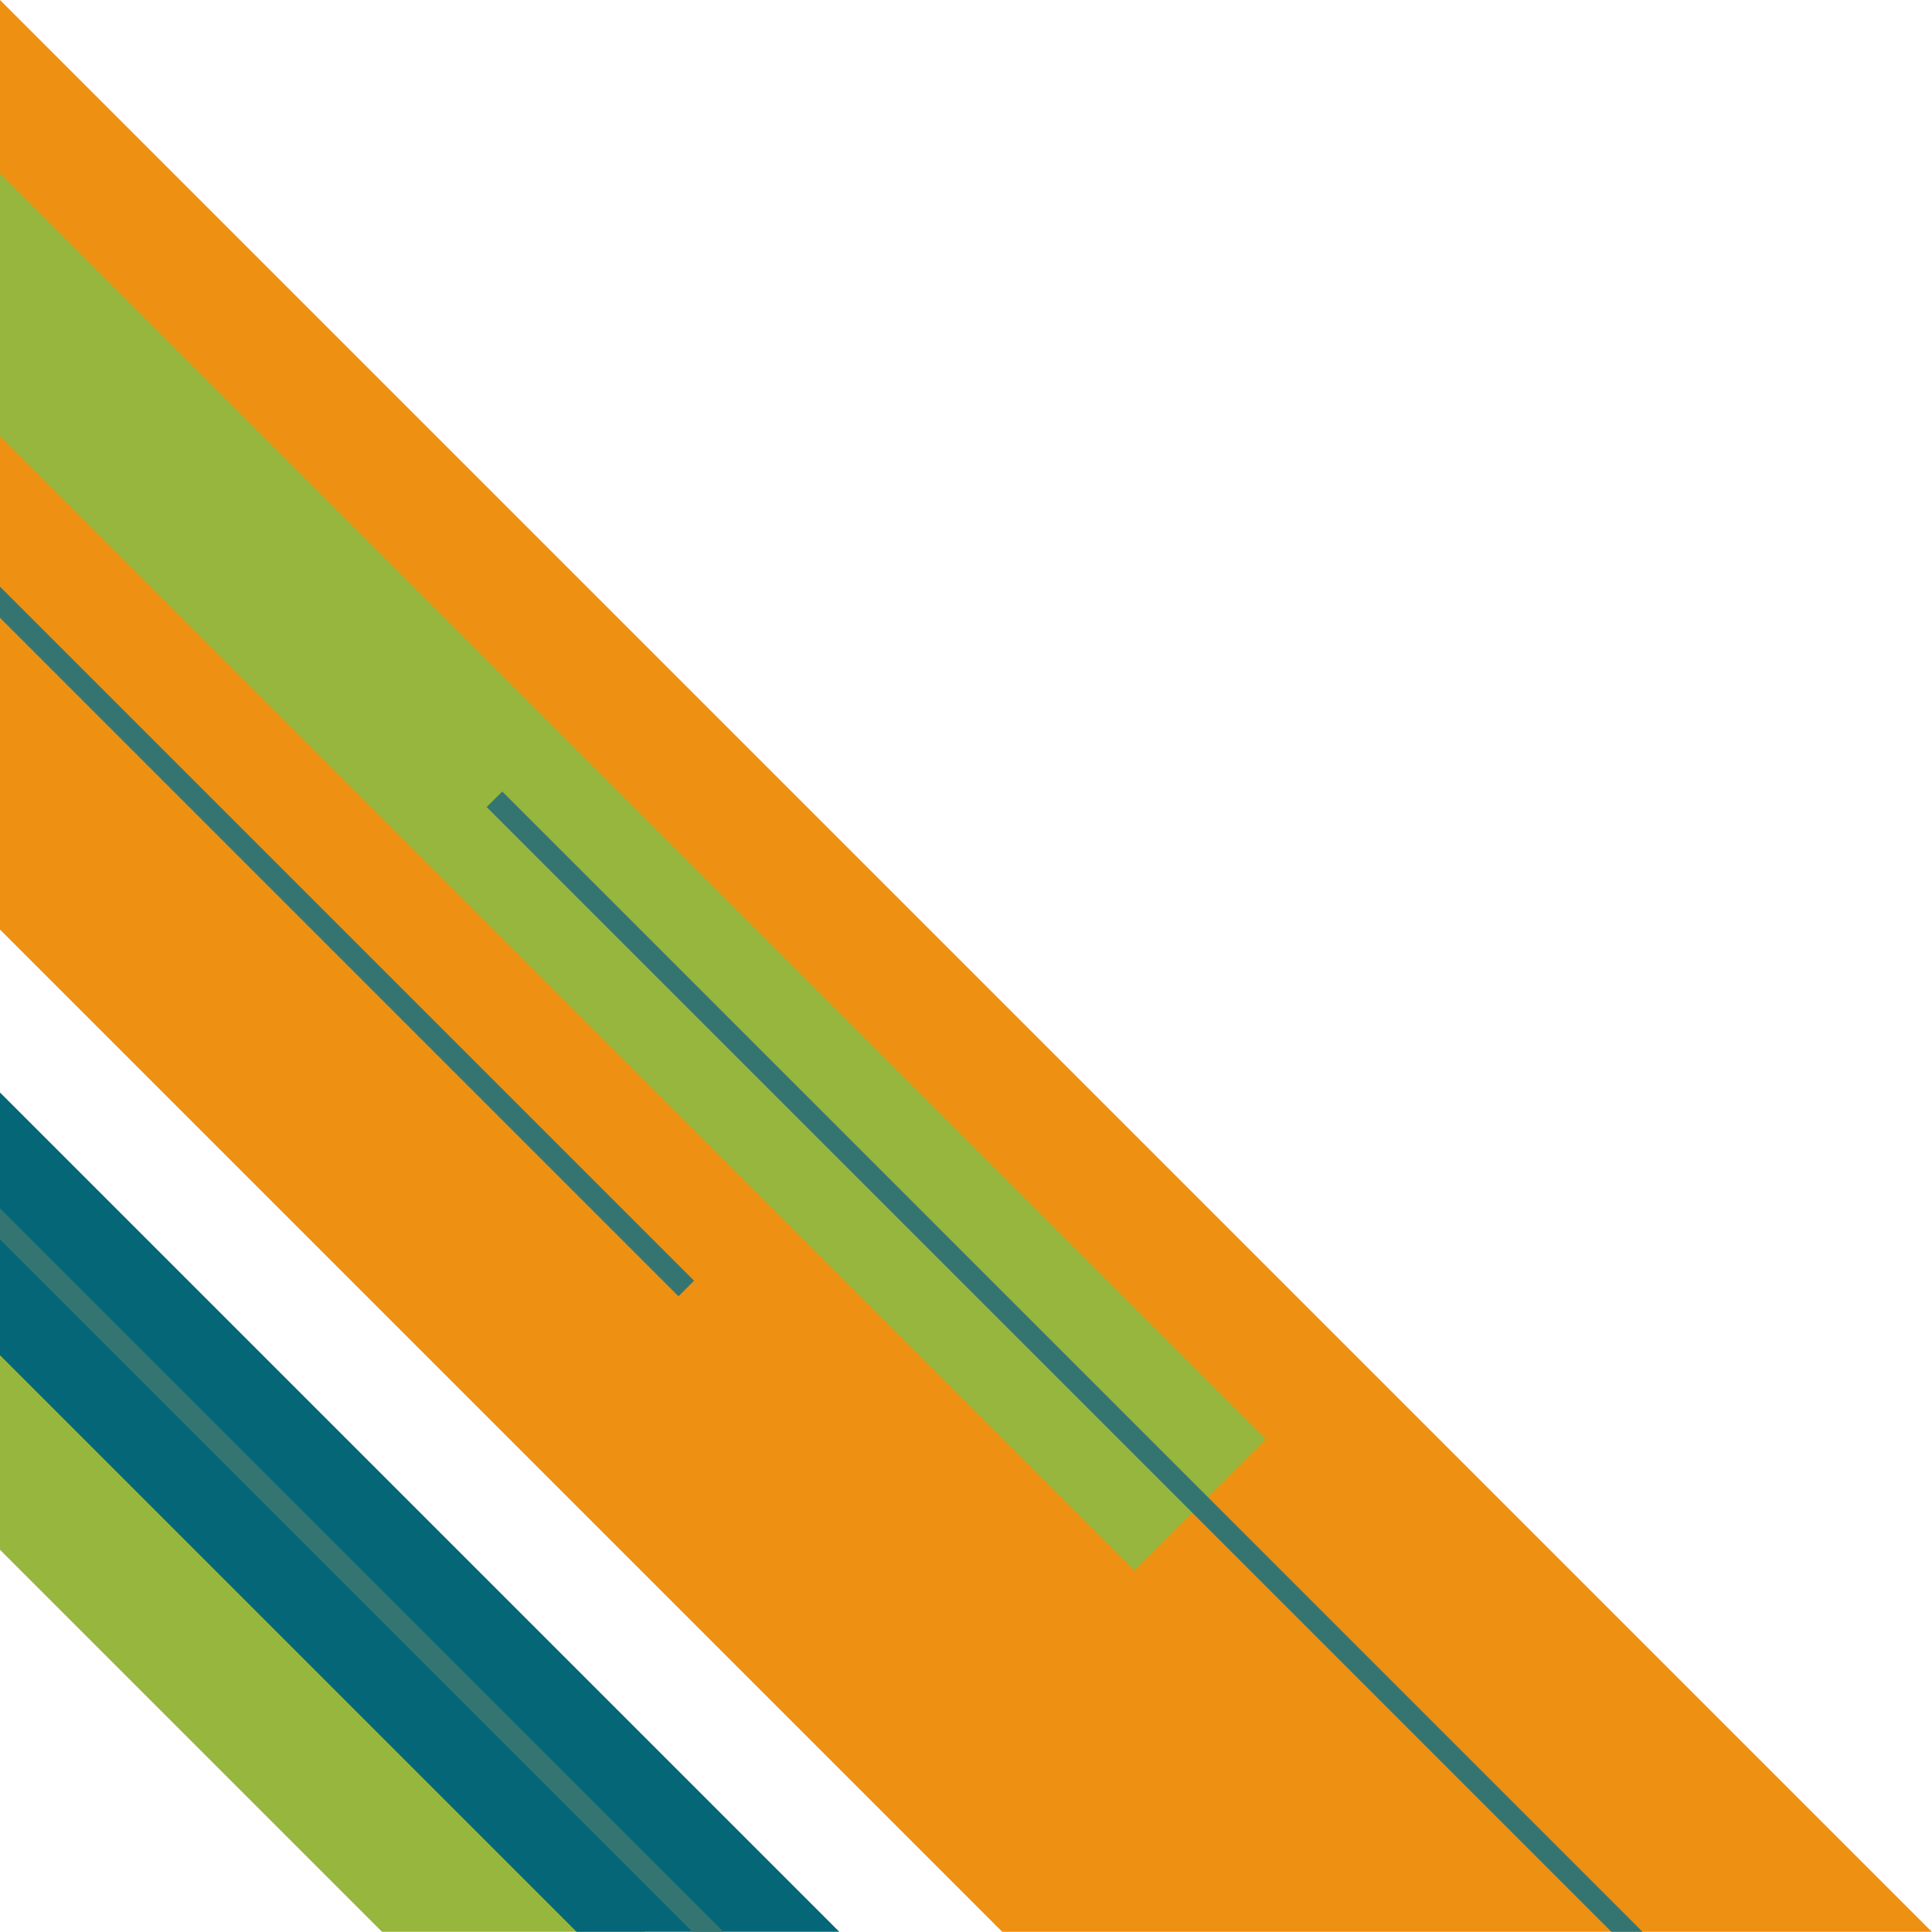
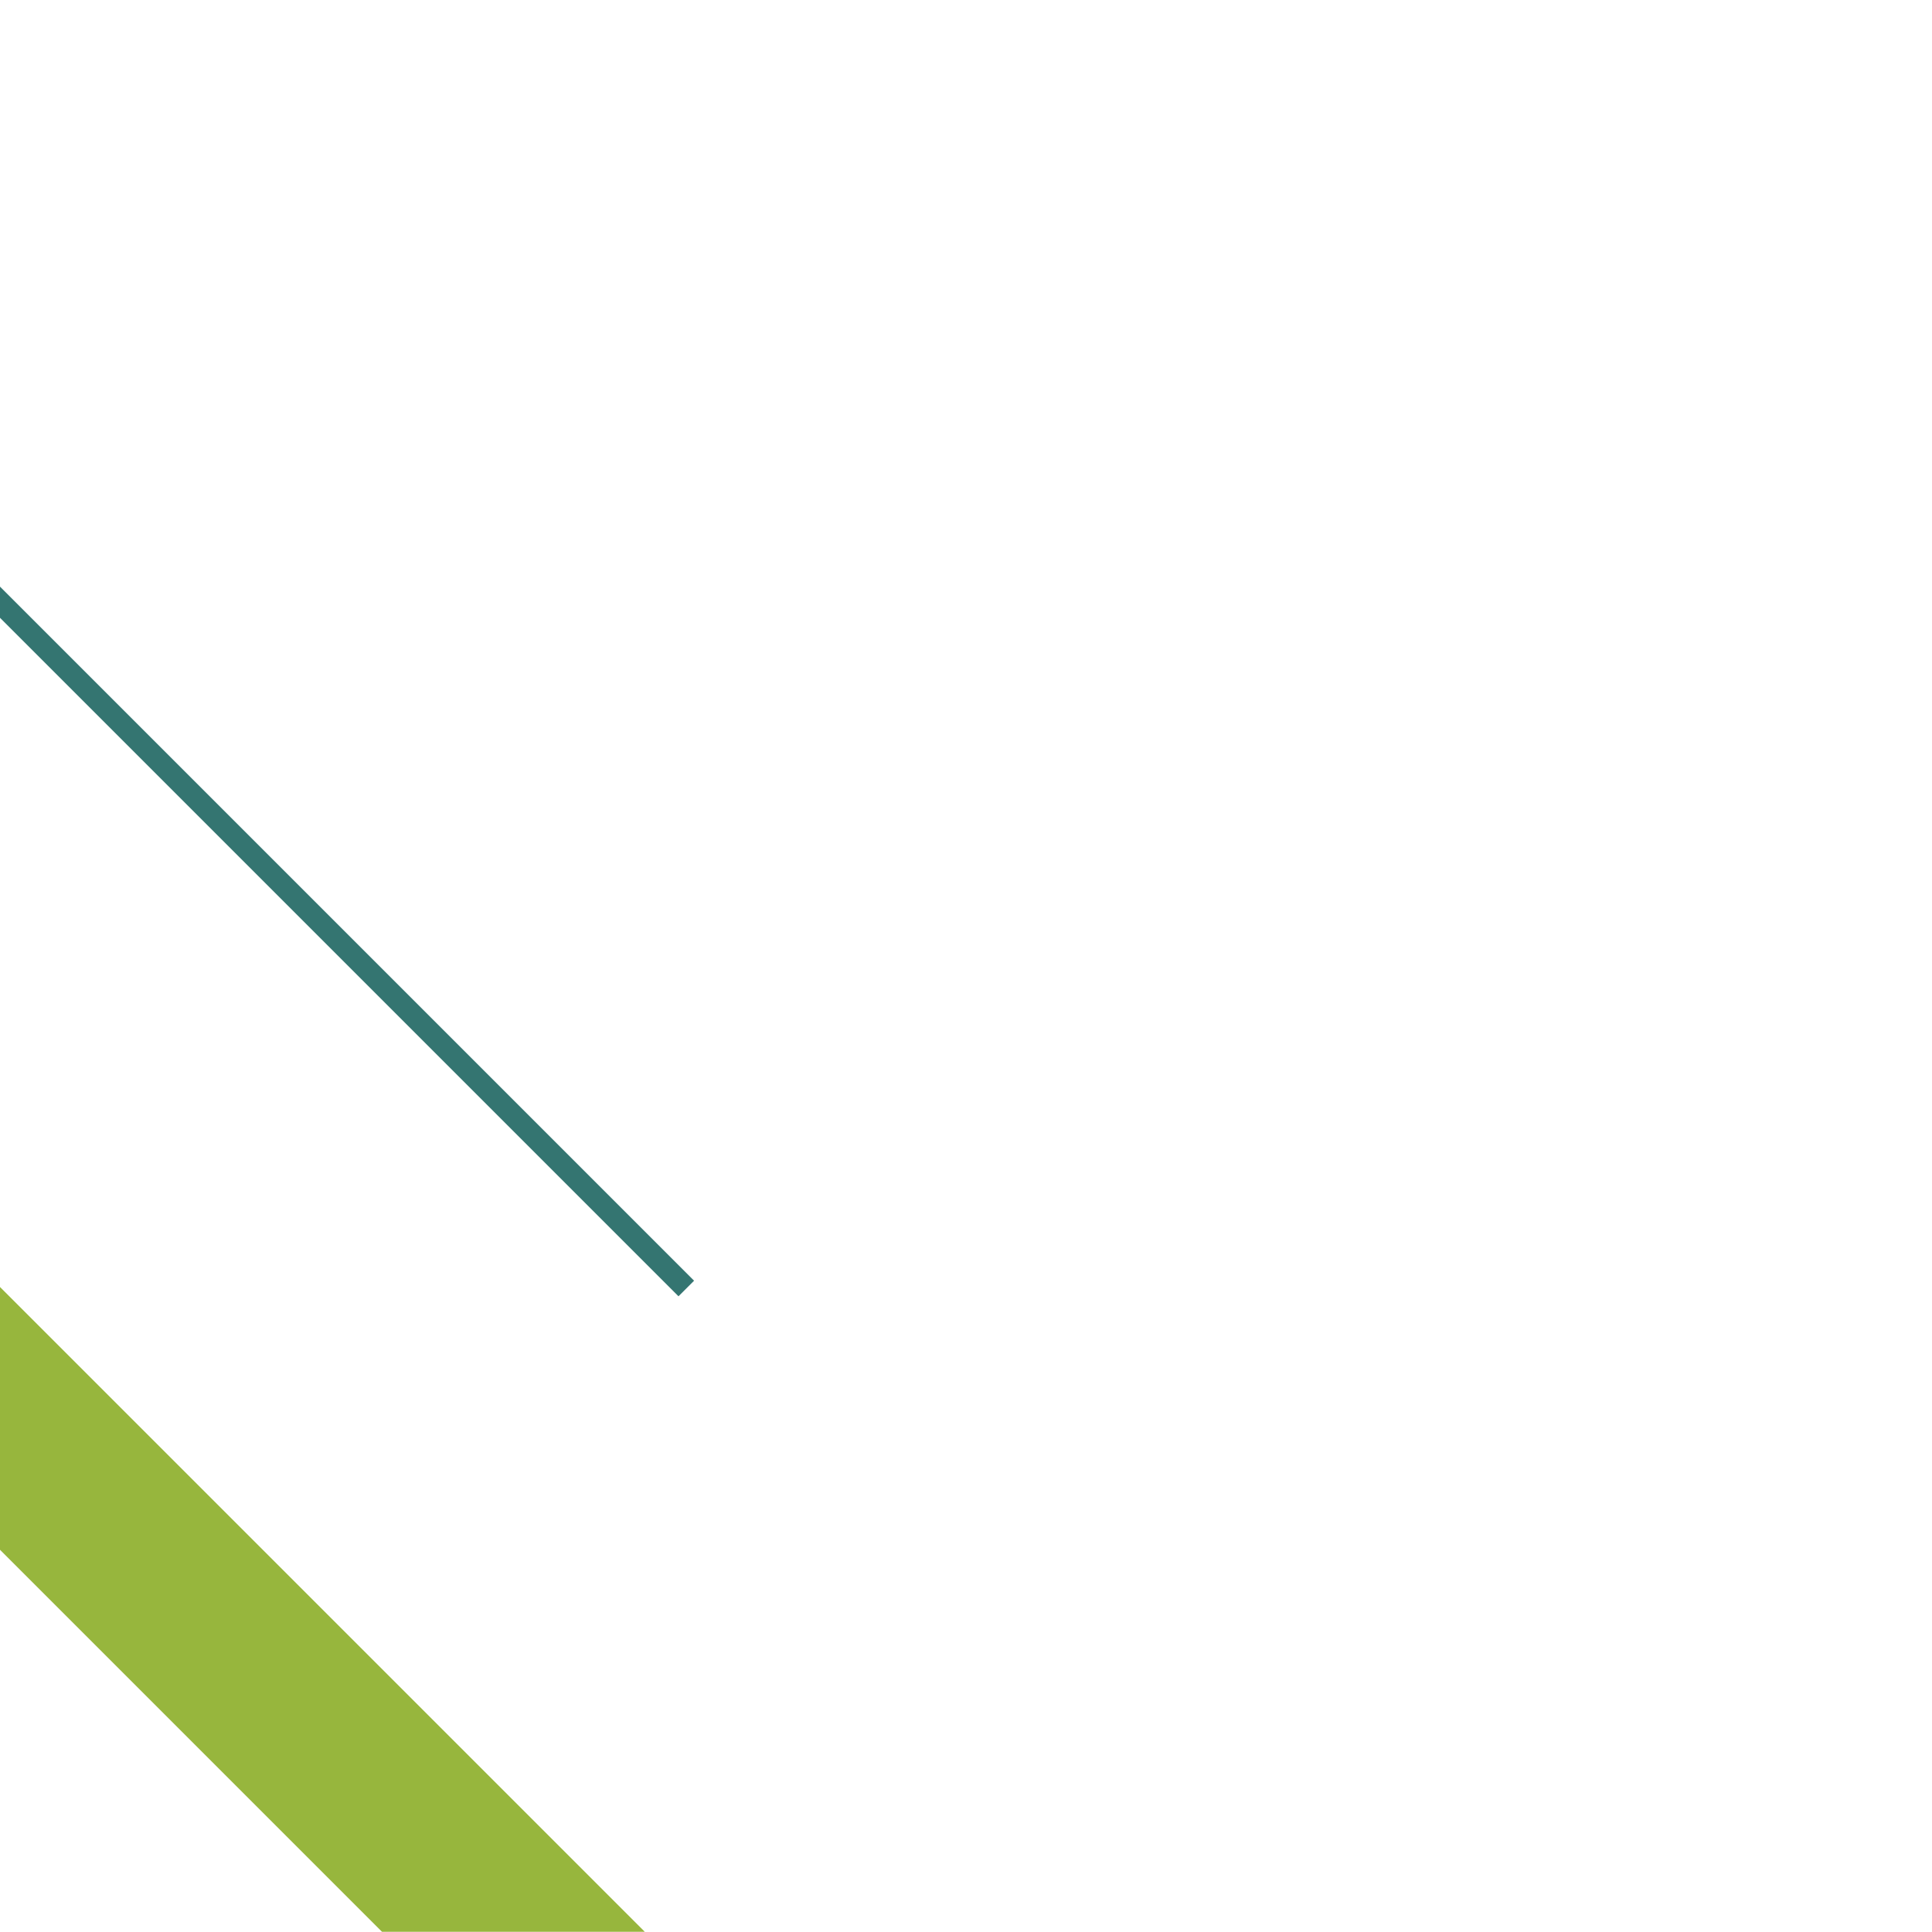
<svg xmlns="http://www.w3.org/2000/svg" fill="#000000" height="379.4" preserveAspectRatio="xMidYMid meet" version="1" viewBox="0.0 0.0 379.4 379.4" width="379.4" zoomAndPan="magnify">
  <g>
    <g id="change1_1">
-       <path d="M379.36 379.36L196.82 379.36 0 182.54 0 0z" fill="#ee9012" />
-     </g>
+       </g>
    <g id="change2_1">
      <path d="M126.62 379.36L75.02 379.36 0 304.34 0 252.74z" fill="#97b63d" />
    </g>
    <g id="change3_1">
-       <path d="M164.82 379.36L113.23 379.36 0 266.13 0 214.54z" fill="#056677" />
-     </g>
+       </g>
    <g id="change2_2">
-       <path d="M248.57 282.63L237.2 294 234.14 297.05 222.77 308.42 0 85.66 0 34.06z" fill="#97b63d" />
-     </g>
+       </g>
    <g id="change4_1">
-       <path d="M322.56 379.36L316.45 379.36 95.57 158.48 98.63 155.43z" fill="#347571" />
+       <path d="M322.56 379.36z" fill="#347571" />
    </g>
    <g id="change4_2">
-       <path d="M0 237.29L142.08 379.36 135.97 379.36 0 243.39z" fill="#347571" />
-     </g>
+       </g>
    <g id="change4_3">
      <path d="M136.3 251.5L133.24 254.56 0 121.32 0 115.2z" fill="#347571" />
    </g>
  </g>
</svg>